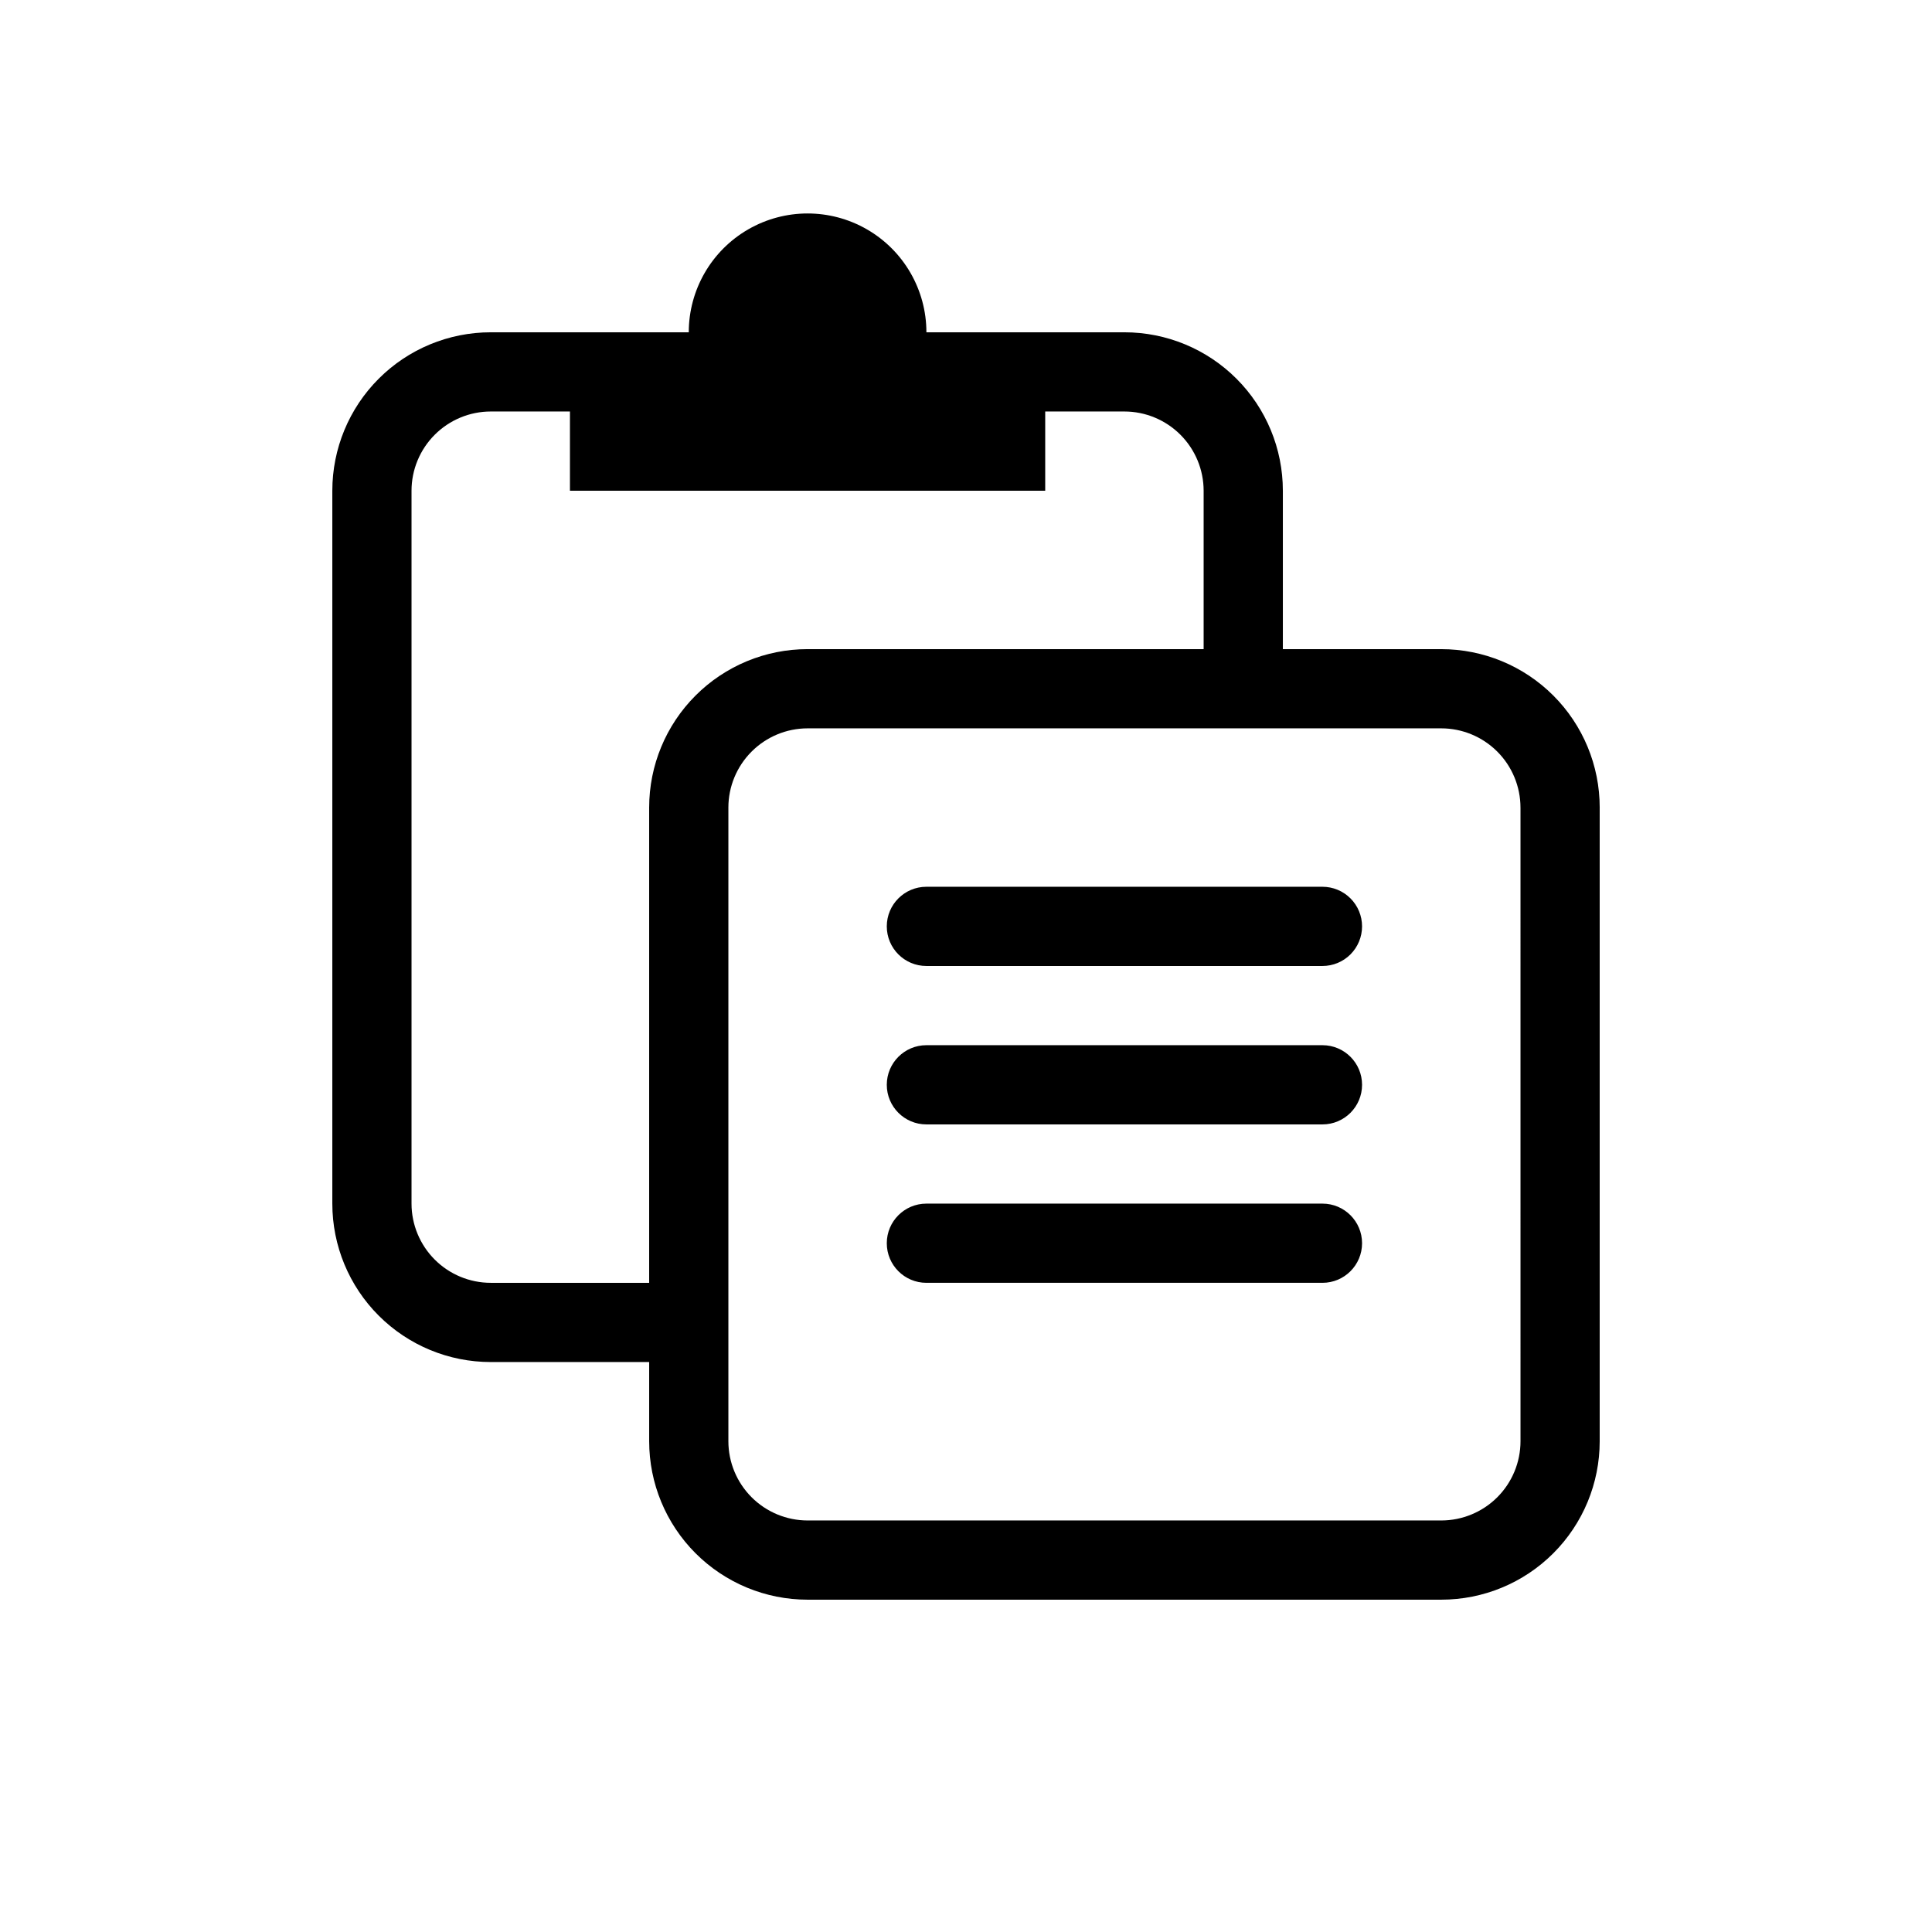
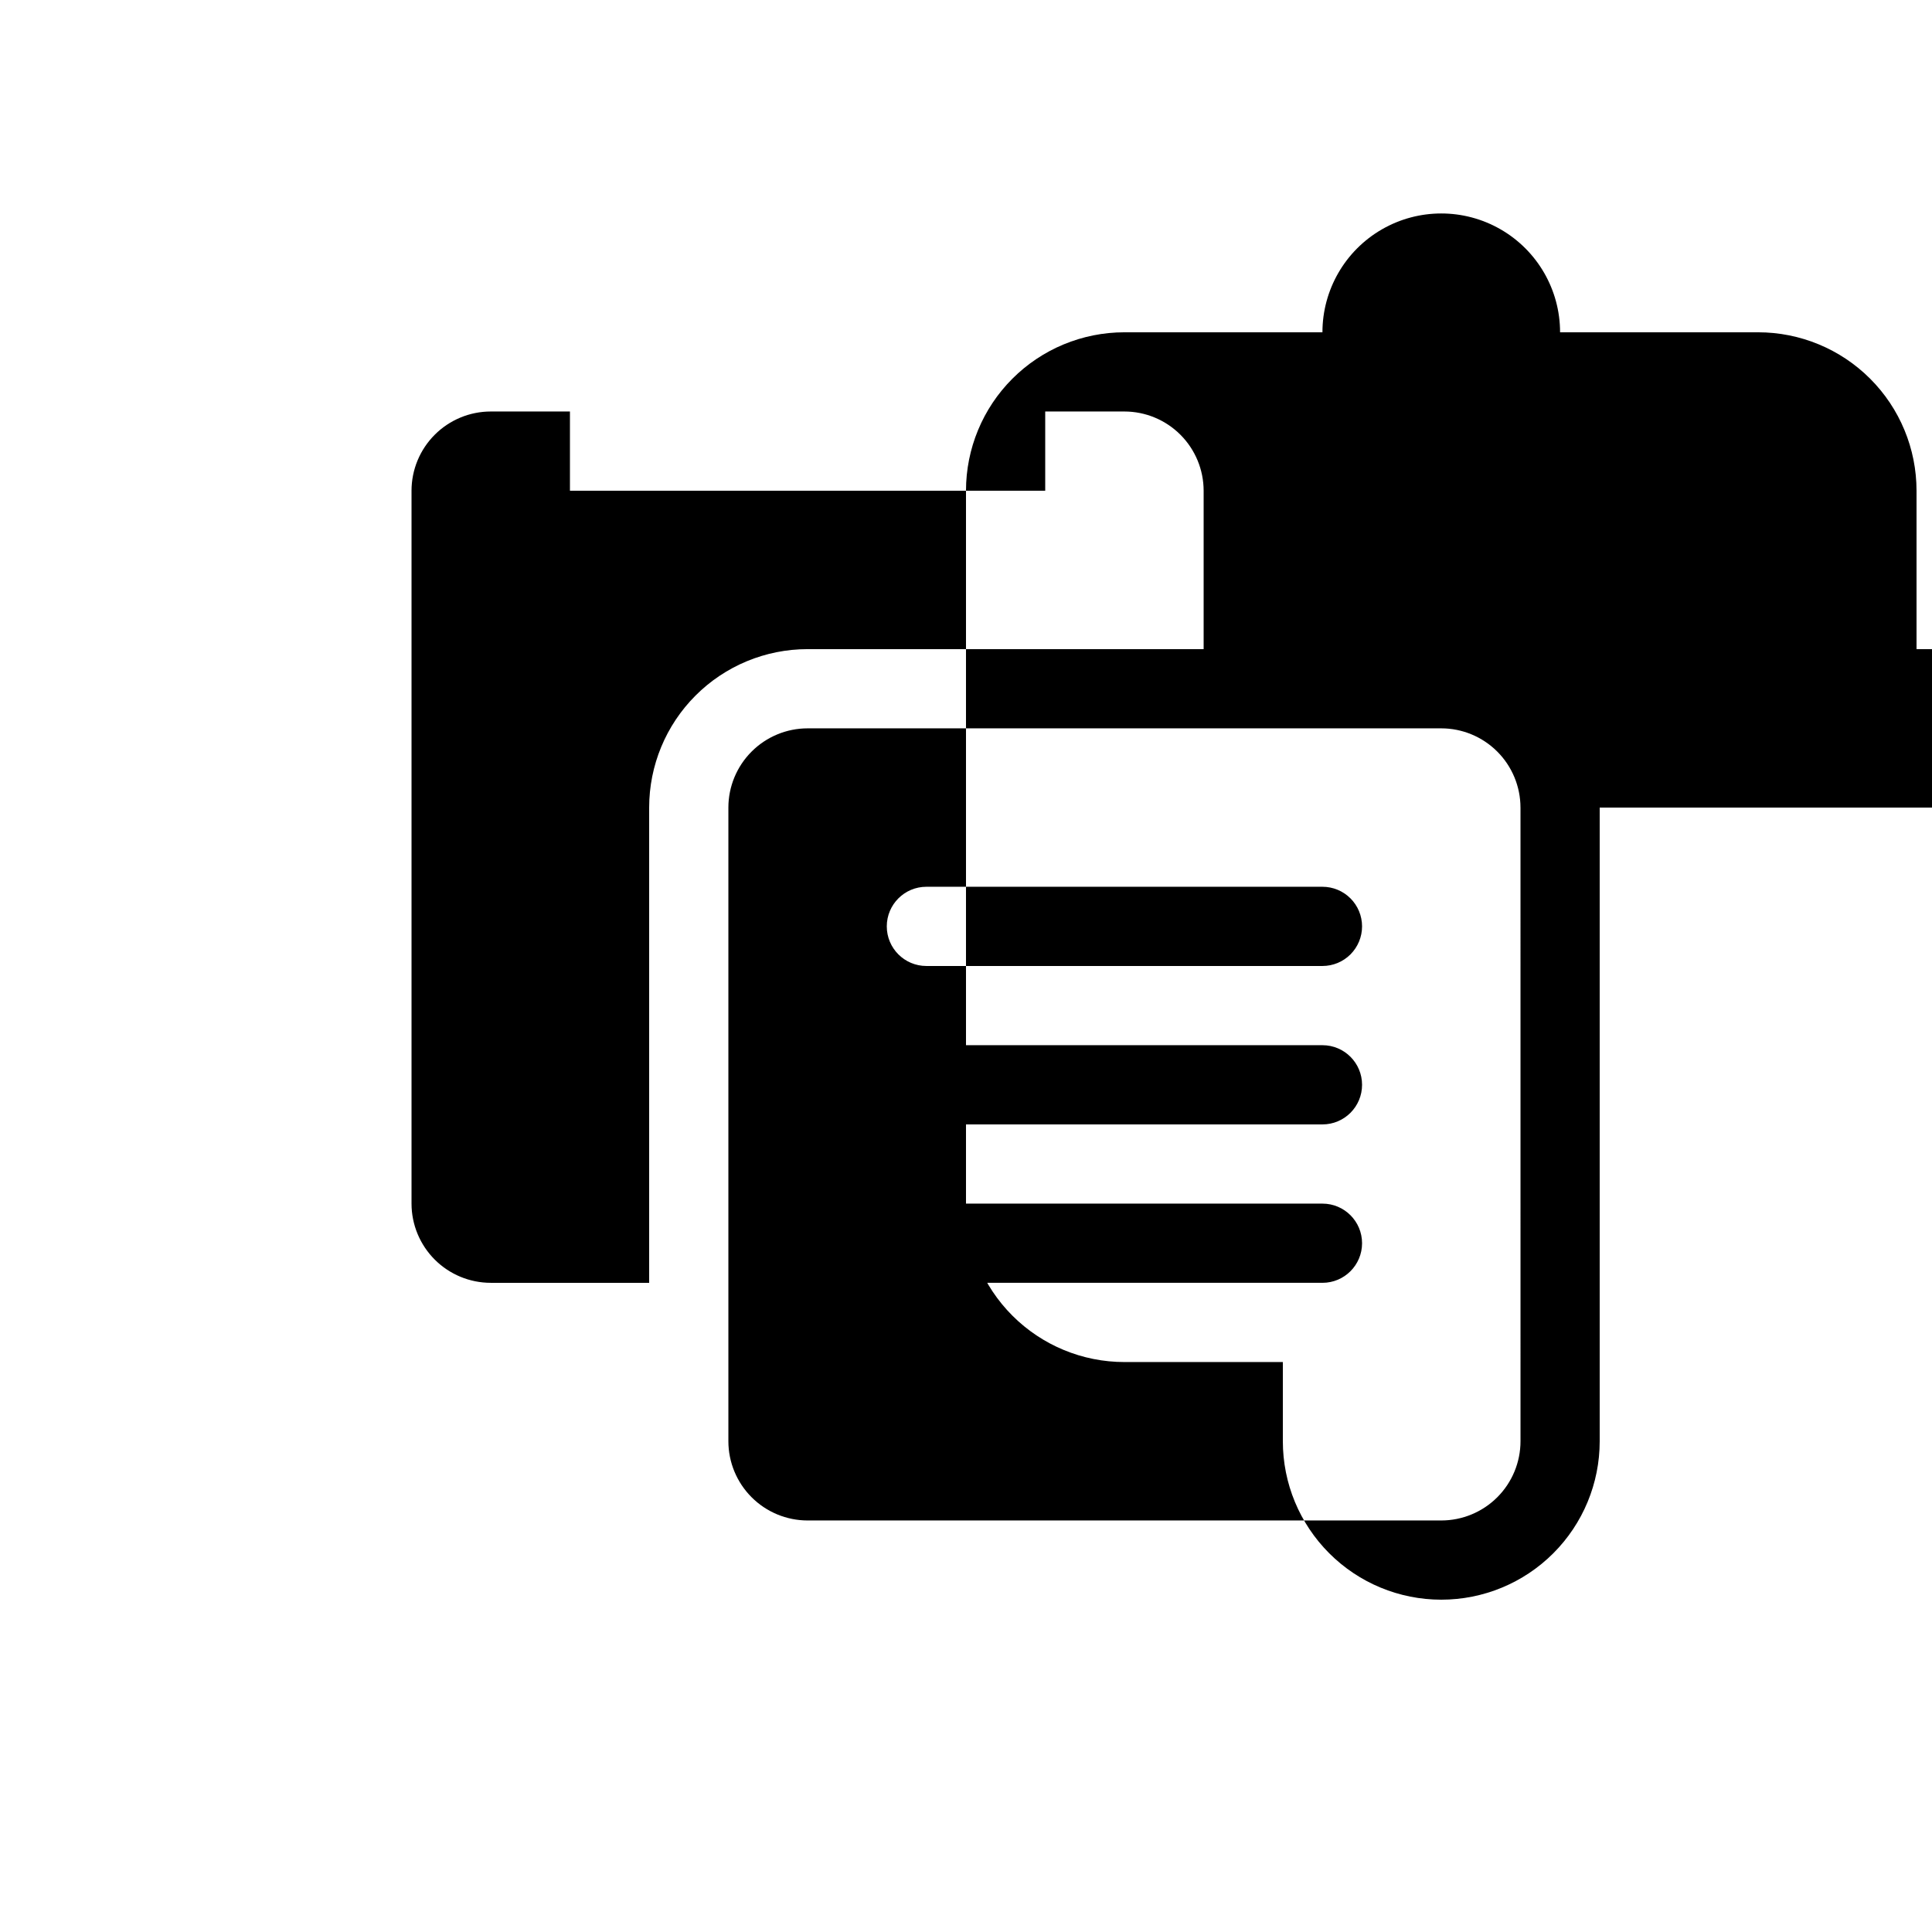
<svg xmlns="http://www.w3.org/2000/svg" fill="#000000" width="800px" height="800px" version="1.1" viewBox="144 144 512 512">
-   <path d="m504.96 389.5c0 2.781-1.105 5.453-3.074 7.422-1.965 1.969-4.637 3.074-7.422 3.074h-104.96c-5.797 0-10.496-4.699-10.496-10.496s4.699-10.496 10.496-10.496h104.96c2.785 0 5.457 1.105 7.422 3.074 1.969 1.969 3.074 4.637 3.074 7.422zm-10.496 31.488h-104.96c-5.797 0-10.496 4.699-10.496 10.496s4.699 10.496 10.496 10.496h104.96c5.797 0 10.496-4.699 10.496-10.496s-4.699-10.496-10.496-10.496zm0 41.984h-104.96c-5.797 0-10.496 4.699-10.496 10.496 0 5.793 4.699 10.492 10.496 10.492h104.96c5.797 0 10.496-4.699 10.496-10.492 0-5.797-4.699-10.496-10.496-10.496zm73.473-104.96v167.94-0.004c0 11.137-4.422 21.816-12.297 29.688-7.871 7.875-18.551 12.297-29.688 12.297h-167.93c-11.137 0-21.816-4.422-29.688-12.297-7.875-7.871-12.297-18.551-12.297-29.688v-20.992h-41.984c-11.137 0-21.816-4.422-29.688-12.297-7.875-7.871-12.297-18.551-12.297-29.684v-188.93c0-11.137 4.422-21.816 12.297-29.688 7.871-7.875 18.551-12.297 29.688-12.297h52.477c0-11.25 6.004-21.645 15.746-27.27 9.742-5.625 21.746-5.625 31.488 0 9.742 5.625 15.742 16.02 15.742 27.27h52.484c11.133 0 21.812 4.422 29.684 12.297 7.875 7.871 12.297 18.551 12.297 29.688v41.984h41.984c11.137 0 21.816 4.422 29.688 12.297 7.875 7.871 12.297 18.551 12.297 29.688zm-209.92-41.984h104.96v-41.984c-0.008-5.566-2.223-10.902-6.156-14.836-3.938-3.938-9.273-6.152-14.836-6.156h-20.992v20.992h-125.95v-20.992h-20.992c-5.566 0.004-10.902 2.219-14.836 6.156-3.938 3.934-6.152 9.27-6.156 14.836v188.93c0.004 5.562 2.219 10.898 6.156 14.836 3.934 3.934 9.27 6.148 14.836 6.152h41.984v-125.95c0-11.137 4.422-21.816 12.297-29.688 7.871-7.875 18.551-12.297 29.688-12.297zm188.93 41.984h-0.004c-0.004-5.566-2.219-10.902-6.152-14.836-3.938-3.938-9.273-6.152-14.84-6.156h-167.93c-5.566 0.004-10.902 2.219-14.836 6.156-3.938 3.934-6.152 9.27-6.156 14.836v167.94-0.004c0.004 5.566 2.219 10.902 6.156 14.84 3.934 3.934 9.27 6.148 14.836 6.152h167.94-0.004c5.566-0.004 10.902-2.219 14.84-6.152 3.934-3.938 6.148-9.273 6.152-14.84z" />
+   <path d="m504.96 389.5c0 2.781-1.105 5.453-3.074 7.422-1.965 1.969-4.637 3.074-7.422 3.074h-104.96c-5.797 0-10.496-4.699-10.496-10.496s4.699-10.496 10.496-10.496h104.96c2.785 0 5.457 1.105 7.422 3.074 1.969 1.969 3.074 4.637 3.074 7.422zm-10.496 31.488h-104.96c-5.797 0-10.496 4.699-10.496 10.496s4.699 10.496 10.496 10.496h104.96c5.797 0 10.496-4.699 10.496-10.496s-4.699-10.496-10.496-10.496zm0 41.984h-104.96c-5.797 0-10.496 4.699-10.496 10.496 0 5.793 4.699 10.492 10.496 10.492h104.96c5.797 0 10.496-4.699 10.496-10.492 0-5.797-4.699-10.496-10.496-10.496zm73.473-104.96v167.94-0.004c0 11.137-4.422 21.816-12.297 29.688-7.871 7.875-18.551 12.297-29.688 12.297c-11.137 0-21.816-4.422-29.688-12.297-7.875-7.871-12.297-18.551-12.297-29.688v-20.992h-41.984c-11.137 0-21.816-4.422-29.688-12.297-7.875-7.871-12.297-18.551-12.297-29.684v-188.93c0-11.137 4.422-21.816 12.297-29.688 7.871-7.875 18.551-12.297 29.688-12.297h52.477c0-11.25 6.004-21.645 15.746-27.27 9.742-5.625 21.746-5.625 31.488 0 9.742 5.625 15.742 16.02 15.742 27.27h52.484c11.133 0 21.812 4.422 29.684 12.297 7.875 7.871 12.297 18.551 12.297 29.688v41.984h41.984c11.137 0 21.816 4.422 29.688 12.297 7.875 7.871 12.297 18.551 12.297 29.688zm-209.92-41.984h104.96v-41.984c-0.008-5.566-2.223-10.902-6.156-14.836-3.938-3.938-9.273-6.152-14.836-6.156h-20.992v20.992h-125.95v-20.992h-20.992c-5.566 0.004-10.902 2.219-14.836 6.156-3.938 3.934-6.152 9.27-6.156 14.836v188.93c0.004 5.562 2.219 10.898 6.156 14.836 3.934 3.934 9.27 6.148 14.836 6.152h41.984v-125.95c0-11.137 4.422-21.816 12.297-29.688 7.871-7.875 18.551-12.297 29.688-12.297zm188.93 41.984h-0.004c-0.004-5.566-2.219-10.902-6.152-14.836-3.938-3.938-9.273-6.152-14.84-6.156h-167.93c-5.566 0.004-10.902 2.219-14.836 6.156-3.938 3.934-6.152 9.27-6.156 14.836v167.94-0.004c0.004 5.566 2.219 10.902 6.156 14.84 3.934 3.934 9.27 6.148 14.836 6.152h167.94-0.004c5.566-0.004 10.902-2.219 14.84-6.152 3.934-3.938 6.148-9.273 6.152-14.84z" />
</svg>